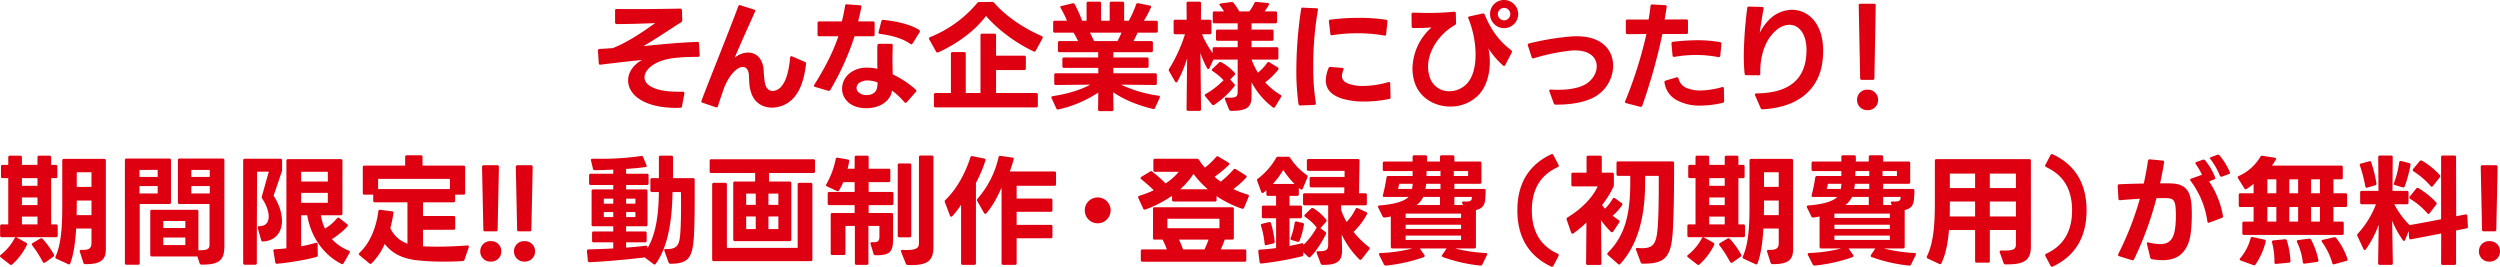
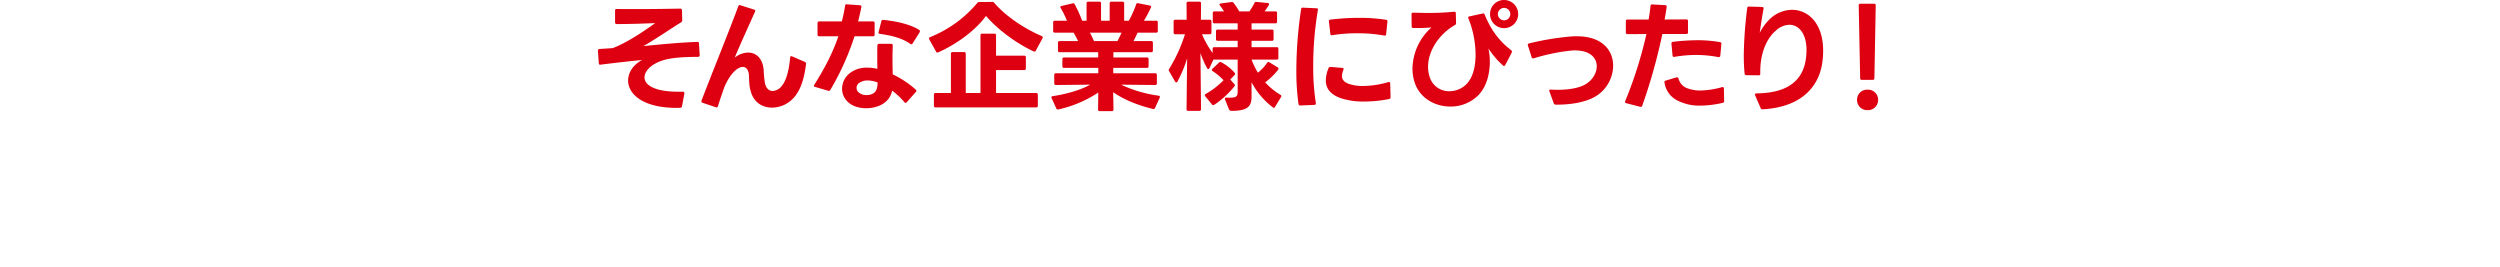
<svg xmlns="http://www.w3.org/2000/svg" width="1461.6" height="155.96" viewBox="0 0 1461.6 155.96">
  <g transform="translate(-228.024 -6136.833)">
    <path d="M54.81,2.59l1.4-7.49c.07-.7-.28-1.05-.91-1.05H52.57c-14,0-19.67-3.99-19.67-8.4,0-4.2,5.04-8.75,13.09-10.57a45.642,45.642,0,0,1,6.02-.91c4.2-.42,8.68-.49,12.18-.49.63-.07.98-.35.98-.91v-.14l-.42-6.79a.955.955,0,0,0-.98-.98l-.07.07c-11.27.42-21.56,1.47-31.43,2.45,7.49-4.34,15.96-10.15,22.05-13.93a1.261,1.261,0,0,0,.63-1.12l-.14-5.88a.974.974,0,0,0-1.05-.98c-7.42.14-16.94.28-25.83.28-3.99,0-7.84,0-11.27-.07-.63,0-.98.28-.98.84v7a.939.939,0,0,0,1.05.98c7.49,0,15.61-.28,22.4-.56C32.9-41.58,22.96-34.72,14.28-31.43l-7.63.49c-.63.07-.98.35-.98.91v.14l.49,7.28A.829.829,0,0,0,7-21.7a.257.257,0,0,0,.21-.07c8.61-1.05,16.94-2.03,24.29-2.73-5.25,2.8-8.19,7.35-8.19,11.97,0,7.91,8.54,16.03,28.28,16.03.7,0,1.4,0,2.17-.07A.95.95,0,0,0,54.81,2.59Zm21-.07c1.12-3.5,2.45-7.42,3.78-11.2,3.36-7.91,7.77-11.76,10.78-11.76,1.96,0,3.29,1.61,3.57,4.69.14,2.8.14,6.44.84,8.68C96.32.14,101.71,3.36,107.45,3.36a17.3,17.3,0,0,0,12.6-5.67c4.2-4.62,6.23-11.34,7.28-19.88a1.086,1.086,0,0,0-.7-1.19l-7.42-3.22c-.7-.28-1.12,0-1.19.7-.56,6.79-2.1,13.16-4.69,16.31a7.282,7.282,0,0,1-5.46,3.22c-2.1,0-3.92-1.47-4.55-4.55a61.561,61.561,0,0,1-.77-7.98c-.7-6.86-4.62-9.94-9.1-9.94a12.827,12.827,0,0,0-7.84,3.01c3.92-9.38,8.47-19.18,11.9-26.95a.763.763,0,0,0-.56-1.19l-7.98-2.52a.88.88,0,0,0-1.26.63C82.32-41.3,73.29-19.18,66.22-.77A.908.908,0,0,0,66.78.49l7.84,2.66A.836.836,0,0,0,75.81,2.52Zm91.63-41.86v-6.72a.886.886,0,0,0-.98-.98h-8.68c.7-2.73,1.33-5.46,1.89-8.33a.843.843,0,0,0-.84-1.12l-7.63-.56a.874.874,0,0,0-1.05.84,88.375,88.375,0,0,1-1.89,9.17H135.03a.886.886,0,0,0-.98.98v6.72a.886.886,0,0,0,.98.98h11.2c-3.36,10.01-8.33,19.18-14.07,28.35a.931.931,0,0,0-.21.56c0,.35.21.56.7.7l7.63,2.24A1.014,1.014,0,0,0,141.54-7a156.525,156.525,0,0,0,14.14-31.36h10.78A.886.886,0,0,0,167.44-39.34ZM148.4-7.7a10.237,10.237,0,0,0,2.59,6.86c2.59,3.15,7,4.55,11.48,4.55,4.34,0,8.75-1.33,11.41-3.78a11.19,11.19,0,0,0,3.78-6.51A41.751,41.751,0,0,1,184.87.21a.972.972,0,0,0,.7.35.741.741,0,0,0,.63-.35l5.32-6.02a.968.968,0,0,0,.35-.63.972.972,0,0,0-.35-.7,57.382,57.382,0,0,0-13.51-8.96c-.07-3.36-.14-6.79-.14-10.08,0-2.38.14-4.69.14-6.93,0-.56-.35-.84-.91-.84h-7a.974.974,0,0,0-1.05.98c-.07,2.03-.07,4.13-.07,6.23,0,2.45,0,4.97.07,7.42a25.663,25.663,0,0,0-6.02-.7,15.84,15.84,0,0,0-9.73,2.94A11.593,11.593,0,0,0,148.4-7.7Zm8.47-.49a3.55,3.55,0,0,1,1.61-2.94,8.435,8.435,0,0,1,4.9-1.4,16.562,16.562,0,0,1,5.81,1.19c-.14,2.73-.42,4.9-2.24,6.16a7.051,7.051,0,0,1-4.2,1.19,6.827,6.827,0,0,1-4.62-1.54A3.448,3.448,0,0,1,156.87-8.19Zm14.49-38.92-1.61,6.23c-.21.63.07,1.05.77,1.12,7.21.98,13.09,2.59,17.71,5.81a.855.855,0,0,0,.63.28,1.06,1.06,0,0,0,.77-.49l4.13-6.58a2.044,2.044,0,0,0,.14-.63.889.889,0,0,0-.49-.77c-5.6-3.43-13.65-5.04-20.86-5.81A.988.988,0,0,0,171.36-47.11Zm61.18-3.15c6.58,7.7,17.22,15.75,27.79,20.72a.9.9,0,0,0,1.33-.42l3.92-7.21c.35-.56.14-1.05-.49-1.33-10.43-4.48-21.07-11.69-27.72-19.39a1.393,1.393,0,0,0-1.19-.56l-7.56.07a1.393,1.393,0,0,0-1.19.56,69.746,69.746,0,0,1-27.58,19.95.946.946,0,0,0-.63.84.755.755,0,0,0,.14.49l3.99,7.14a.981.981,0,0,0,.77.56,1.648,1.648,0,0,0,.56-.14C215.74-33.95,226.59-42,232.54-50.26ZM212.03-28.14V-5.18h-8.96a.886.886,0,0,0-.98.98V2.24a.886.886,0,0,0,.98.98h58.8a.886.886,0,0,0,.98-.98V-4.2a.886.886,0,0,0-.98-.98H238.42V-18.62h16.45a.886.886,0,0,0,.98-.98v-6.44a.886.886,0,0,0-.98-.98H238.42v-11.9a.886.886,0,0,0-.98-.98H230.3a.886.886,0,0,0-.98.98V-5.18h-8.61V-28.14a.886.886,0,0,0-.98-.98h-6.72A.886.886,0,0,0,212.03-28.14ZM331.38,3.5l2.73-5.95a.775.775,0,0,0-.7-1.19,74.6,74.6,0,0,1-21.91-6.44l19.95.21a.886.886,0,0,0,.98-.98v-4.9a.886.886,0,0,0-.98-.98h-24.5v-3.15h19.67a.886.886,0,0,0,.98-.98v-4.13a.886.886,0,0,0-.98-.98h-19.6v-3.08h22.12a.886.886,0,0,0,.98-.98v-4.55a.886.886,0,0,0-.98-.98H318.78c.77-1.47,1.61-3.15,2.38-4.9h10.85a.886.886,0,0,0,.98-.98v-5.04a.886.886,0,0,0-.98-.98h-7.14a66.509,66.509,0,0,0,4.06-7.63.809.809,0,0,0-.63-1.26l-6.79-1.33a.931.931,0,0,0-1.19.7,62.055,62.055,0,0,1-4.2,9.38c0,.07-.07.07-.07.14h-2.73V-57.61a.886.886,0,0,0-.98-.98h-6.51a.886.886,0,0,0-.98.98v10.15h-5.04V-57.61a.886.886,0,0,0-.98-.98h-6.51a.886.886,0,0,0-.98.98v10.15h-2.59a73.353,73.353,0,0,0-4.34-9.59,1.035,1.035,0,0,0-.91-.63c-.14,0-.21.07-.35.07l-6.44,1.54c-.49.07-.7.35-.7.63a1.129,1.129,0,0,0,.21.63,47.924,47.924,0,0,1,3.64,7.35h-7.07a.886.886,0,0,0-.98.98v5.04a.886.886,0,0,0,.98.98h10.99c.91,1.61,1.82,3.22,2.59,4.9H275.59a.886.886,0,0,0-.98.98v4.55a.886.886,0,0,0,.98.98h22.54v3.08H278.18a.886.886,0,0,0-.98.98v4.13a.886.886,0,0,0,.98.98H298.2v3.15H273.42a.886.886,0,0,0-.98.98v4.9a.886.886,0,0,0,.98.98l20.09-.21c-6.02,3.29-13.79,5.46-21.91,6.72-.49.07-.84.35-.84.77a1,1,0,0,0,.14.42l2.73,5.95a1.121,1.121,0,0,0,.91.7c.14,0,.21-.07.35-.07A69.779,69.779,0,0,0,298.2-5.46l-.14,9.87c0,.63.28.98.91.98h7.14a.886.886,0,0,0,.98-.98l-.21-10.08c6.44,4.48,14.77,7.77,23.31,9.8A.919.919,0,0,0,331.38,3.5ZM309.4-35.56H295.68c-.77-1.75-1.54-3.36-2.38-4.9h18.48A52.387,52.387,0,0,1,309.4-35.56ZM358.26,4.27l-.35-32.83a56.913,56.913,0,0,0,3.92,8.89c.21.35.42.49.63.49.28,0,.49-.21.7-.56l2.38-5.04a1.038,1.038,0,0,0,.49.07h13.65V-6.16c0,2.66-.42,3.71-4.69,3.71-.56,0-1.12-.07-1.82-.07-.63-.07-.98.21-.98.63a.888.888,0,0,0,.07.42l2.38,5.95a1.56,1.56,0,0,0,1.54.77c9.38,0,11.62-2.66,11.62-8.33v-8.4A44.167,44.167,0,0,0,400.19,3.15a.855.855,0,0,0,.63.28c.28,0,.49-.14.7-.49l3.5-5.74a1.117,1.117,0,0,0,.21-.56.981.981,0,0,0-.56-.77,39.745,39.745,0,0,1-8.89-7.28,43.189,43.189,0,0,0,7.49-7.28,1.166,1.166,0,0,0,.28-.77.852.852,0,0,0-.42-.7L398.3-23.1a1.129,1.129,0,0,0-.63-.21.889.889,0,0,0-.77.49,26.45,26.45,0,0,1-5.39,5.74,45.423,45.423,0,0,1-3.71-7.63h14.7a.886.886,0,0,0,.98-.98v-5.32a.886.886,0,0,0-.98-.98H387.8V-35.7h11.9a.886.886,0,0,0,.98-.98V-41.3a.886.886,0,0,0-.98-.98H387.8v-3.64h13.93a.886.886,0,0,0,.98-.98v-5.04a.886.886,0,0,0-.98-.98h-6.3a37.62,37.62,0,0,0,2.45-3.71c.35-.63.07-1.12-.7-1.19l-6.51-.63a1.083,1.083,0,0,0-1.19.63,36.306,36.306,0,0,1-2.94,4.9h-5.95a35.882,35.882,0,0,0-3.29-4.97,1.135,1.135,0,0,0-.98-.49h-.28l-6.23.84c-.49.07-.77.28-.77.56a.855.855,0,0,0,.28.63,37.531,37.531,0,0,1,2.38,3.43h-5.6a.886.886,0,0,0-.98.98v5.04a.886.886,0,0,0,.98.98h13.58v3.64H367.99a.886.886,0,0,0-.98.98v4.62a.886.886,0,0,0,.98.98h11.69v3.71H366.03a.886.886,0,0,0-.98.98v2.45a54.935,54.935,0,0,1-6.23-10.99h4.55a.886.886,0,0,0,.98-.98v-6.51a.886.886,0,0,0-.98-.98h-5.18l.07-9.59a.886.886,0,0,0-.98-.98h-6.51a.886.886,0,0,0-.98.98l.07,9.59h-6.65a.886.886,0,0,0-.98.98v6.51a.886.886,0,0,0,.98.98h5.67a89.884,89.884,0,0,1-9.24,20.23,1.722,1.722,0,0,0-.28.77,1.117,1.117,0,0,0,.21.56l3.5,6.09a.879.879,0,0,0,.7.49.729.729,0,0,0,.7-.49,72.562,72.562,0,0,0,5.67-13.58l-.35,29.75a.886.886,0,0,0,.98.98h6.51A.886.886,0,0,0,358.26,4.27Zm19.46-14.7-2.38-2.66,2.52-2.59a.972.972,0,0,0,.35-.7,1.114,1.114,0,0,0-.35-.7,28.039,28.039,0,0,0-7.77-6.09.842.842,0,0,0-.56-.14.974.974,0,0,0-.77.35l-3.85,3.64a1.114,1.114,0,0,0-.35.7c0,.21.14.42.49.63a32.975,32.975,0,0,1,6.37,5.32,47.8,47.8,0,0,1-10.43,8.05c-.35.21-.56.42-.56.7a1.258,1.258,0,0,0,.28.63l3.92,4.76a.967.967,0,0,0,.77.42,1.129,1.129,0,0,0,.63-.21A52.624,52.624,0,0,0,377.79-9.1a1.258,1.258,0,0,0,.28-.63A1.114,1.114,0,0,0,377.72-10.43ZM416.29,2.1h.07l8.12-.35a.794.794,0,0,0,.91-.84V.7a133.857,133.857,0,0,1-1.54-21.56,194.062,194.062,0,0,1,2.73-32.83.771.771,0,0,0-.84-1.05l-7.91-.35a.84.84,0,0,0-1.05.84,243.726,243.726,0,0,0-2.8,35.77,141.136,141.136,0,0,0,1.26,19.74A.992.992,0,0,0,416.29,2.1ZM431.2-12.6c0,5.04,3.08,8.68,9.66,10.71A42.264,42.264,0,0,0,453.74-.21a73.1,73.1,0,0,0,14.49-1.47.982.982,0,0,0,.84-.98V-2.8l-.21-7.98c0-.56-.28-.84-.77-.84a.761.761,0,0,0-.35.07,54.34,54.34,0,0,1-14.63,2.24,24.372,24.372,0,0,1-8.33-1.19c-2.73-.98-4.13-2.38-4.13-4.62a9.953,9.953,0,0,1,.84-3.57c.28-.7.07-1.12-.63-1.19L434-20.44a1.086,1.086,0,0,0-1.19.7A19.863,19.863,0,0,0,431.2-12.6Zm1.82-34.58v.14l.84,7.21a.818.818,0,0,0,.77.91h.07l.21-.07a91.331,91.331,0,0,1,14.7-1.12,84.741,84.741,0,0,1,15.75,1.33.837.837,0,0,0,1.12-.84l.77-7.28a.9.9,0,0,0-.84-1.12,103.346,103.346,0,0,0-15.68-1.12,134.764,134.764,0,0,0-16.87,1.05A.827.827,0,0,0,433.02-47.18Zm102.41,4.06a8.231,8.231,0,0,0,8.26-8.26,8.261,8.261,0,0,0-8.26-8.19,8.112,8.112,0,0,0-8.19,8.19A8.172,8.172,0,0,0,535.43-43.12Zm-54.11-8.12.07,7.07a.9.9,0,0,0,.91.98h2.73c2.87,0,5.67-.14,7.98-.35a32.812,32.812,0,0,0-11.13,24.15,26.519,26.519,0,0,0,.98,7.07C485.52-2.59,494.62,2.73,504,2.73a22.926,22.926,0,0,0,15.75-6.02c5.11-4.69,7.35-12.53,7.35-20.16a35.421,35.421,0,0,0-.84-7.84,48.637,48.637,0,0,0,8.54,10.01.855.855,0,0,0,.63.28c.28,0,.49-.21.7-.56l3.78-7.28a2.166,2.166,0,0,0,.14-.56,1.334,1.334,0,0,0-.49-.84c-6.72-5.11-11.69-11.55-15.47-20.79a.943.943,0,0,0-.91-.7.631.631,0,0,0-.35.07l-7.63,1.68c-.49.07-.77.35-.77.7a1.012,1.012,0,0,0,.14.49,57.092,57.092,0,0,1,4.2,21.21c0,7.14-1.61,13.93-6.02,17.85a14.233,14.233,0,0,1-9.24,3.5,11.794,11.794,0,0,1-11.55-8.26,19.706,19.706,0,0,1-.98-6.02c0-9.66,6.93-19.53,15.75-24.43a1.131,1.131,0,0,0,.63-.98v-.21l-.14-5.67c0-.63-.28-.91-.84-.91h-.21a150.55,150.55,0,0,1-15.75.7c-3.01,0-5.88-.14-8.26-.14C481.6-52.15,481.32-51.8,481.32-51.24Zm50.47-.07a3.66,3.66,0,0,1,3.64-3.64,3.615,3.615,0,0,1,3.64,3.64,3.66,3.66,0,0,1-3.64,3.64A3.706,3.706,0,0,1,531.79-51.31ZM565.6,1.61c7.42.07,15.96-.91,22.47-4.34A21.23,21.23,0,0,0,599.2-21.14c0-8.89-6.3-17.22-21.14-17.22-.98,0-1.96,0-2.94.07a156.894,156.894,0,0,0-25.13,4.13.819.819,0,0,0-.7.84.761.761,0,0,0,.07.35l2.17,6.79c.14.49.42.77.84.77l.42-.07a115.129,115.129,0,0,1,21.42-4.48c.91-.07,1.75-.14,2.59-.14,9.03,0,12.81,4.41,12.81,9.31,0,4.06-2.66,8.4-7.07,10.78-3.85,2.03-9.45,2.94-15.89,2.94-1.26,0-2.59-.07-3.92-.14-.56,0-.91.21-.91.7a1,1,0,0,0,.14.42L564.48.84A1.136,1.136,0,0,0,565.6,1.61Zm50.61.63a327.737,327.737,0,0,0,11.76-41.93h14a.886.886,0,0,0,.98-.98v-6.58a.867.867,0,0,0-.91-.98h-.07l-12.67.07c.42-2.45.84-4.9,1.19-7.35a.86.86,0,0,0-.91-1.05l-7.49-.42a.922.922,0,0,0-1.05.91c-.28,2.59-.63,5.25-1.12,7.91H607.6a.886.886,0,0,0-.98.98v6.58a.886.886,0,0,0,.98.98c3.99,0,7.56,0,11.06-.07A243.8,243.8,0,0,1,606.27-.49.809.809,0,0,0,606.9.77l8.12,2.1A.919.919,0,0,0,616.21,2.24Zm12.95-13.79c0,.14,0,.21.07.28A13.869,13.869,0,0,0,637.77-.35a27.569,27.569,0,0,0,12.46,2.52A58.655,58.655,0,0,0,663.25.56a.95.95,0,0,0,.84-1.05l-.14-7.28c0-.63-.28-.91-.77-.91a.631.631,0,0,0-.35.07,50.8,50.8,0,0,1-12.6,1.96,20.529,20.529,0,0,1-7.07-1.12,8.11,8.11,0,0,1-5.74-5.88.819.819,0,0,0-.84-.7h-.35l-6.3,1.89A.955.955,0,0,0,629.16-11.55Zm4.13-22.61v.14l.63,6.86q.105.84.84.84h.28a72.753,72.753,0,0,1,12.67-1.12,70.042,70.042,0,0,1,13.02,1.26.9.9,0,0,0,1.12-.84l.63-6.79a.891.891,0,0,0-.77-1.12,73.989,73.989,0,0,0-13.09-1.12,127.612,127.612,0,0,0-14.42.91A.9.9,0,0,0,633.29-34.16Zm53.27,38.5h.07c24.78-1.4,33.39-15.4,34.93-27.86a51.17,51.17,0,0,0,.42-6.37c0-16.03-8.75-23.94-18.2-23.94A19.255,19.255,0,0,0,691.39-49a29.972,29.972,0,0,0-6.51,8.68c.63-4.55,1.26-8.68,2.24-14.07.14-.7-.14-1.05-.84-1.12l-7.63-.21a.874.874,0,0,0-1.05.84,236.825,236.825,0,0,0-2.03,27.72c0,3.57.14,7.14.49,10.64a.941.941,0,0,0,.98.91l7.28.07c.56,0,.91-.28.91-.84v-.14c-.28-11.2,3.36-20.37,9.24-25.27a12.107,12.107,0,0,1,7.77-3.29c5.53,0,10.01,5.18,10.01,14.84a45.357,45.357,0,0,1-.49,5.88c-2.24,13.65-12.95,19.25-28.77,19.39-.56,0-.91.28-.91.7a1.78,1.78,0,0,0,.14.49l3.22,7.42A1.08,1.08,0,0,0,686.56,4.34Zm56.21-60.76.84,42.56a.886.886,0,0,0,.98.98h6.37a.886.886,0,0,0,.98-.98l.77-42.56a.886.886,0,0,0-.98-.98h-7.98A.886.886,0,0,0,742.77-56.42Zm5.18,61.25a5.924,5.924,0,0,0,6.16-6.02,5.868,5.868,0,0,0-6.16-5.95,5.868,5.868,0,0,0-6.16,5.95A5.924,5.924,0,0,0,747.95,4.83Z" transform="translate(571.935 6196.402)" fill="#de0010" />
-     <path d="M4.48-45.43H7.77v27.02H3.99a.886.886,0,0,0-.98.98v5.53a.886.886,0,0,0,.98.98H35.7a.886.886,0,0,0,.98-.98v-5.53a.886.886,0,0,0-.98-.98H32.83V-45.43h2.66a.886.886,0,0,0,.98-.98v-5.81a.886.886,0,0,0-.98-.98H32.83v-4.41a.886.886,0,0,0-.98-.98H25.83a.886.886,0,0,0-.98.98v4.41h-9.1v-4.41a.886.886,0,0,0-.98-.98H8.75a.886.886,0,0,0-.98.98v4.41H4.48a.886.886,0,0,0-.98.98v5.81A.886.886,0,0,0,4.48-45.43ZM47.46-15.96h8.96v8.33c0,3.15-1.19,4.27-5.95,4.13-.63,0-.91.28-.91.7a.888.888,0,0,0,.07.42l2.03,6.37a1.116,1.116,0,0,0,1.12.84c9.24.14,12.04-2.66,12.04-8.68V-55.72a.886.886,0,0,0-.98-.98H40.32a.886.886,0,0,0-.98.98v26.46c0,11.41-.49,21.98-3.92,29.68a.854.854,0,0,0,.49,1.26l6.86,3.15a.808.808,0,0,0,1.26-.49C45.99-.77,46.97-7.84,47.46-15.96Zm8.96-24.36H47.81v-8.54h8.61Zm-31.57-.63h-9.1v-4.48h9.1Zm0,11.27h-9.1v-4.48h9.1ZM56.42-23.8H47.74c0-1.75.07-3.5.07-5.32v-3.22h8.61ZM24.85-18.41h-9.1v-4.55h9.1ZM3.36.84l5.39,4.2a1.478,1.478,0,0,0,.7.28,1.114,1.114,0,0,0,.7-.35A38.166,38.166,0,0,0,18.62-6.3a2.164,2.164,0,0,0,.14-.56.988.988,0,0,0-.56-.84l-5.39-3.01a.86.86,0,0,0-1.33.42A31.116,31.116,0,0,1,3.36-.56a.852.852,0,0,0-.42.7A.852.852,0,0,0,3.36.84ZM28,3.57a.889.889,0,0,0,.77.49,1.129,1.129,0,0,0,.63-.21L34.16.49a.967.967,0,0,0,.42-.77.941.941,0,0,0-.14-.56,52.426,52.426,0,0,0-6.58-9.1.974.974,0,0,0-.77-.35.842.842,0,0,0-.56.14L22.05-7.49c-.35.21-.49.42-.49.7a1.129,1.129,0,0,0,.21.63A72.611,72.611,0,0,1,28,3.57Zm79.94-33.88h17.5V-6.93c0,2.73-.63,3.71-6.51,3.64V-25.97a.886.886,0,0,0-.98-.98H91.77a.886.886,0,0,0-.98.98V-.63a.886.886,0,0,0,.98.98h26.18a3.032,3.032,0,0,0,.35-.07l1.33,3.99a1.116,1.116,0,0,0,1.12.84c11.2.14,13.37-3.22,13.37-11.06V-55.93a.886.886,0,0,0-.98-.98h-25.2a.886.886,0,0,0-.98.98v24.64A.886.886,0,0,0,107.94-30.31ZM84.63,4.2V-30.31h17.29a.886.886,0,0,0,.98-.98V-55.93a.886.886,0,0,0-.98-.98H76.93a.886.886,0,0,0-.98.98V4.2a.886.886,0,0,0,.98.98h6.72A.886.886,0,0,0,84.63,4.2Zm40.95-50.33H114.8v-4.13h10.78Zm-30.45,0H84.49v-4.13H95.13Zm30.45,9.66H114.8v-4.34h10.78Zm-30.45,0H84.49v-4.34H95.13ZM111.3-16.31H98.42v-4.06H111.3Zm0,10.01H98.42v-4.41H111.3ZM164.85,4.62h.14c7.63-.77,17.29-2.31,23.1-4.06a.97.97,0,0,0,.63-1.05l-.07-6.3c0-.56-.28-.84-.7-.84h-.42a70,70,0,0,1-8.54,2.03V-23.73h3.57c2.03,12.11,9.1,22.89,19.95,28.42a.912.912,0,0,0,1.33-.42l3.5-6.09a.666.666,0,0,0,.14-.49.8.8,0,0,0-.63-.77,26,26,0,0,1-9.87-6.72,44.1,44.1,0,0,0,9.03-7.35.855.855,0,0,0,.28-.63.967.967,0,0,0-.42-.77l-4.55-3.57a2.154,2.154,0,0,0-.63-.28,1.06,1.06,0,0,0-.77.49,25.429,25.429,0,0,1-7,5.95,27.055,27.055,0,0,1-2.38-7.77h11.62a.886.886,0,0,0,.98-.98V-55.58a.886.886,0,0,0-.98-.98h-30.8a.886.886,0,0,0-.98.98V-4.41c-2.31.28-4.62.42-6.72.56-.56,0-.91.28-.91.84a.257.257,0,0,0,.07.21l1.05,6.58A.926.926,0,0,0,164.85,4.62ZM145.11-55.79V4.2a.886.886,0,0,0,.98.98h6.02a.886.886,0,0,0,.98-.98c0-18.9.07-34.86.14-53.41h6.86l-4.06,14.42a1.5,1.5,0,0,0,.21,1.33c2.24,3.22,3.78,7.28,3.78,10.29,0,4.2-2.1,5.67-5.46,5.81-.63,0-.91.28-.91.7v.35l1.96,7.07a.993.993,0,0,0,1.05.84c8.12-.49,11.13-6.37,11.13-11.83,0-5.39-1.96-10.36-4.9-14.98l4.76-13.93a3.269,3.269,0,0,0,.21-1.19v-5.46a.886.886,0,0,0-.98-.98H146.09A.886.886,0,0,0,145.11-55.79Zm33.88,24.78v-5.81H194.6v5.81Zm0-12.46v-5.67H194.6v5.67Zm43.12,12.18h19.04V-7.14a17.153,17.153,0,0,1-10.01-9.1,75.175,75.175,0,0,0,1.82-8.75.84.84,0,0,0-.84-1.05l-6.86-.91a.9.9,0,0,0-1.12.84c-1.26,9.66-4.76,18.41-11.06,24.36a1.114,1.114,0,0,0-.35.7.956.956,0,0,0,.42.7l5.74,4.76a.855.855,0,0,0,.63.28.972.972,0,0,0,.7-.35A36.3,36.3,0,0,0,227.85-7c4.62,5.95,10.78,8.54,18.34,9.52a140.85,140.85,0,0,0,16.24.84c3.85,0,7.7-.07,11.06-.35a1.115,1.115,0,0,0,1.05-.84l2.45-7.14c.21-.63-.07-1.12-.7-1.12h-.14c-5.11.42-11.69.7-17.78.7-2.87,0-5.67-.07-8.12-.21v-9.66H268.1a.886.886,0,0,0,.98-.98v-6.09a.886.886,0,0,0-.98-.98H250.25v-7.98h17.78a.886.886,0,0,0,.98-.98v-3.5h4.9a.886.886,0,0,0,.98-.98V-51.8a.886.886,0,0,0-.98-.98H249.97v-5.04a.886.886,0,0,0-.98-.98H240.8a.886.886,0,0,0-.98.98v5.04h-23.8a.886.886,0,0,0-.98.98v15.05a.886.886,0,0,0,.98.98h5.11v3.5A.886.886,0,0,0,222.11-31.29ZM266-39.06H224v-5.95h42Zm20.51,24.71h6.37a.857.857,0,0,0,.98-.98l.77-36.68a.918.918,0,0,0-.98-.98h-7.91a.957.957,0,0,0-.98.98l.77,36.68A.857.857,0,0,0,286.51-14.35Zm-2.8,11.69a5.924,5.924,0,0,0,6.16,6.02,5.924,5.924,0,0,0,6.16-6.02,5.868,5.868,0,0,0-6.16-5.95A5.868,5.868,0,0,0,283.71-2.66Zm22.54-11.69h6.37a.857.857,0,0,0,.98-.98l.77-36.68a.918.918,0,0,0-.98-.98h-7.91a.957.957,0,0,0-.98.98l.77,36.68A.857.857,0,0,0,306.25-14.35Zm-2.8,11.69a5.924,5.924,0,0,0,6.16,6.02,5.924,5.924,0,0,0,6.16-6.02,5.868,5.868,0,0,0-6.16-5.95A5.868,5.868,0,0,0,303.45-2.66Zm91.56,7.28c10.36-.14,12.88-3.22,13.65-16.66.35-7.07.42-14.28.42-21.42V-44.45a.886.886,0,0,0-.98-.98H396.41V-57.61a.886.886,0,0,0-.98-.98h-6.3a.886.886,0,0,0-.98.98v12.18h-3.99a.886.886,0,0,0-.98.98v6.16a.886.886,0,0,0,.98.98h3.99c-.14,13.93-1.96,25.06-6.72,32.97v-.7a.829.829,0,0,0-.84-.91h-.21c-3.57.49-7.42.84-11.41,1.12V-7.91h11.06a.857.857,0,0,0,.98-.98V-13.3a.886.886,0,0,0-.98-.98H368.97v-3.01h11.55a.857.857,0,0,0,.98-.98v-19.6a.886.886,0,0,0-.98-.98H368.97v-2.59h12.18a.886.886,0,0,0,.98-.98v-4.62a.886.886,0,0,0-.98-.98H368.97v-2.8c4.41-.28,8.47-.7,11.55-1.12a.558.558,0,0,0,.49-.63,2.164,2.164,0,0,0-.14-.56l-1.89-4.55a.966.966,0,0,0-.98-.7h-.21a163.9,163.9,0,0,1-24.85,1.61H349.3c-.56,0-.91.28-.91.77l.07.28,1.12,4.69a.957.957,0,0,0,1.05.91c3.5,0,7.21-.14,10.85-.28v2.38H348.32a.886.886,0,0,0-.98.98v4.62a.886.886,0,0,0,.98.98h13.16v2.59H349.79a.886.886,0,0,0-.98.98v19.6a.857.857,0,0,0,.98.98h11.69v3.01H350.07a.886.886,0,0,0-.98.98v4.41a.857.857,0,0,0,.98.98h11.41v3.57c-4.83.28-9.73.42-14.49.56a.829.829,0,0,0-.91.84v.21l.56,5.53a.941.941,0,0,0,.98.91h.07c10.64-.49,22.54-1.68,32.2-2.8l5.04,3.85a1.258,1.258,0,0,0,.63.28.967.967,0,0,0,.77-.42c6.72-9.31,9.52-23.73,9.8-41.93h4.9c.07,2.45.07,5.32.07,8.33,0,5.32-.07,11.2-.49,16.38-.49,6.72-2.24,8.82-8.4,8.61-.63-.07-.98.21-.98.63a1,1,0,0,0,.14.42l2.45,6.79A1.089,1.089,0,0,0,395.01,4.62Zm-39.06-27.3v-2.94h5.53v2.94Zm0-7.84v-2.94h5.53v2.94Zm13.02,7.84v-2.94h5.46v2.94Zm0-7.84v-2.94h5.46v2.94Zm51.31,33.6h56.63a.886.886,0,0,0,.98-.98V-41.72a.886.886,0,0,0-.98-.98h-6.65a.886.886,0,0,0-.98.98V-4.69H427.91V-41.72a.886.886,0,0,0-.98-.98h-6.65a.886.886,0,0,0-.98.98V2.1A.886.886,0,0,0,420.28,3.08Zm-2.45-58.59v6.09a.886.886,0,0,0,.98.98h25.62v4.97H432.6a.886.886,0,0,0-.98.98v32.9a.886.886,0,0,0,.98.98h31.99a.886.886,0,0,0,.98-.98v-32.9a.886.886,0,0,0-.98-.98H452.55v-4.97h25.9a.886.886,0,0,0,.98-.98v-6.09a.886.886,0,0,0-.98-.98H418.81A.886.886,0,0,0,417.83-55.51Zm21.35,39.83v-7.35h5.6v7.35Zm0-14.14V-36.4h5.6v6.58ZM452.2-15.68v-7.35h5.81v7.35Zm0-14.14V-36.4h5.81v6.58ZM529.76-2.38l2.73,6.86a1.2,1.2,0,0,0,1.12.84c.77,0,1.47.07,2.17.07,9.8,0,12.88-2.94,12.88-10.64V-57.68a.886.886,0,0,0-.98-.98h-6.51a.886.886,0,0,0-.98.98V-7.42c0,2.59-1.19,3.99-7.28,3.99-.7,0-1.4,0-2.24-.07-.63-.07-.98.21-.98.7A.888.888,0,0,0,529.76-2.38Zm-32.55.91V-17.5h5.53V4.27a.886.886,0,0,0,.98.98h5.95a.886.886,0,0,0,.98-.98V-17.5h6.44v5.88c0,2.87-.63,3.78-4.27,3.64-.63,0-.98.21-.98.7a.761.761,0,0,0,.07.35l1.75,5.74c.14.7.77.84,1.54.84,8.12,0,9.87-2.17,9.87-9.45V-24.08a.886.886,0,0,0-.98-.98h-13.3v-4.62H524.3a.886.886,0,0,0,.98-.98V-36.4a.886.886,0,0,0-.98-.98H510.79v-5.74h11.69a.886.886,0,0,0,.98-.98v-5.88a.886.886,0,0,0-.98-.98H510.79v-6.65a.886.886,0,0,0-.98-.98h-6.23a.886.886,0,0,0-.98.98v6.65h-4.13a36.052,36.052,0,0,0,.91-4.27c.14-.63-.14-.98-.77-1.12l-5.95-1.05c-.63-.14-.98.14-1.12.77a48.892,48.892,0,0,1-5.46,14.7,1.117,1.117,0,0,0-.21.56c0,.35.21.56.63.77l5.67,2.66a.94.94,0,0,0,1.33-.35,31.188,31.188,0,0,0,2.45-4.83h6.65v5.74H487.83a.886.886,0,0,0-.98.98v5.74a.886.886,0,0,0,.98.98H502.6v4.62H489.58a.886.886,0,0,0-.98.98V-1.47a.886.886,0,0,0,.98.98h6.65A.886.886,0,0,0,497.21-1.47ZM527.8-53.06v41.23a.886.886,0,0,0,.98.98h5.95a.886.886,0,0,0,.98-.98V-53.06a.886.886,0,0,0-.98-.98h-5.95A.886.886,0,0,0,527.8-53.06Zm51.8,28.14c3.08-3.5,5.88-8.19,8.89-14.98V4.27a.886.886,0,0,0,.98.98h6.86a.886.886,0,0,0,.98-.98V-10.29h19.95a.886.886,0,0,0,.98-.98v-5.88a.886.886,0,0,0-.98-.98H597.31v-7.63h19.95a.886.886,0,0,0,.98-.98v-5.81a.886.886,0,0,0-.98-.98H597.31v-7.42h22.05a.886.886,0,0,0,.98-.98v-6.44a.886.886,0,0,0-.98-.98H593.32c.91-2.52,1.68-4.9,2.24-7a.825.825,0,0,0-.77-1.12l-6.93-.98a.881.881,0,0,0-1.12.77,54.927,54.927,0,0,1-12.32,24.29,1.053,1.053,0,0,0-.28.77.941.941,0,0,0,.14.56l3.99,7c.21.35.42.49.7.49A.741.741,0,0,0,579.6-24.92ZM565.81,5.25h6.72a.886.886,0,0,0,.98-.98v-46.9a77.534,77.534,0,0,0,5.53-13.09.836.836,0,0,0-.7-1.19l-6.86-1.4a.931.931,0,0,0-1.19.7c-2.94,9.17-7.98,18.55-14.63,24.92a1.077,1.077,0,0,0-.42.77,1.647,1.647,0,0,0,.14.56l2.94,7.84a.8.8,0,0,0,.77.63.968.968,0,0,0,.63-.35,46.237,46.237,0,0,0,5.11-6.65V4.27A.886.886,0,0,0,565.81,5.25ZM644.7-19.04a7.573,7.573,0,0,0,7.56-7.56,7.529,7.529,0,0,0-7.56-7.56,7.529,7.529,0,0,0-7.56,7.56A7.529,7.529,0,0,0,644.7-19.04Zm27.44-7.98.42-.07a67.274,67.274,0,0,0,15.61-8.05v2.38a.886.886,0,0,0,.98.98h24.08a.857.857,0,0,0,.98-.98v-2.17a62.442,62.442,0,0,0,14.84,7.35c.63.14,1.05,0,1.26-.63l2.66-6.37a.82.82,0,0,0-.56-1.26,48.469,48.469,0,0,1-8.4-3.22,52.894,52.894,0,0,0,7.49-6.65.855.855,0,0,0,.28-.63.879.879,0,0,0-.49-.7l-5.81-3.64a1.129,1.129,0,0,0-.63-.21.967.967,0,0,0-.77.42,57.844,57.844,0,0,1-7.42,7.07,35.842,35.842,0,0,1-3.64-2.8,72.89,72.89,0,0,0,8.33-6.93.968.968,0,0,0,.35-.63c0-.28-.21-.49-.49-.7l-5.88-3.57a1.129,1.129,0,0,0-.63-.21,1.216,1.216,0,0,0-.77.42,42.213,42.213,0,0,1-6.58,6.23,40.765,40.765,0,0,1-3.43-4.55,1.464,1.464,0,0,0-1.19-.63h-24.5a.886.886,0,0,0-.98.98v5.67a.886.886,0,0,0,.98.98h13.86a33.764,33.764,0,0,1-7.7,6.79,76.183,76.183,0,0,0-7.77-6.86.9.9,0,0,0-.7-.28,1.129,1.129,0,0,0-.63.21l-5.04,3.08a.879.879,0,0,0-.49.7.956.956,0,0,0,.42.7,90.329,90.329,0,0,1,7.28,6.44,57.809,57.809,0,0,1-8.4,3.22c-.49.14-.7.42-.7.77a1.192,1.192,0,0,0,.07.49l2.87,6.23A.823.823,0,0,0,672.14-27.02ZM669.9-2.8V2.45a.886.886,0,0,0,.98.98h59.71a.886.886,0,0,0,.98-.98V-2.8a.886.886,0,0,0-.98-.98H716.66a57.807,57.807,0,0,0,2.31-5.74h4.34a.886.886,0,0,0,.98-.98V-27.44a.886.886,0,0,0-.98-.98H678.02a.857.857,0,0,0-.98.98V-10.5a.857.857,0,0,0,.98.98h4.62c.98,1.96,1.82,3.92,2.52,5.74H670.88A.886.886,0,0,0,669.9-2.8Zm15.54-13.37V-21.7h30.45v5.53Zm6.79,6.65h17.29c-.63,1.75-1.47,3.78-2.38,5.74H694.61C693.91-5.6,693.14-7.63,692.23-9.52Zm16.87-29.4H692.93a45.669,45.669,0,0,0,7.77-9.03A56.881,56.881,0,0,0,709.1-38.92Zm32.55,16.94H749V-4.55c-3.22.42-6.44.7-9.52.91-.56.07-.91.35-.91.91v.14l.77,6.16c.07.56.35.91.91.91h.14A181.281,181.281,0,0,0,764.05.28a.992.992,0,0,0,.84-1.05V-2.1L767.76.56a.972.972,0,0,0,.7.35.968.968,0,0,0,.63-.35c3.64-3.5,6.65-8.68,9.03-13.23a.941.941,0,0,0,.14-.56.967.967,0,0,0-.42-.77l-2.94-2.17,3.29-3.71a.972.972,0,0,0,.35-.7,1.258,1.258,0,0,0-.28-.63,28.557,28.557,0,0,0-7.49-6.65.842.842,0,0,0-.56-.14.974.974,0,0,0-.77.35l-3.64,3.5a.855.855,0,0,0-.28.63.889.889,0,0,0,.49.77,29.32,29.32,0,0,1,6.72,6.16,42.287,42.287,0,0,1-7.7,10.15v-.07c0-.56-.28-.91-.77-.91a.761.761,0,0,0-.35.07c-2.17.56-4.55,1.05-7.07,1.54V-21.98h6.3a.886.886,0,0,0,.98-.98v-5.46a.886.886,0,0,0-.98-.98h-6.3v-5.67h4.48a.886.886,0,0,0,.98-.98v-3.71l.98.77a1.129,1.129,0,0,0,.63.21.714.714,0,0,0,.7-.56l2.73-6.58a1.024,1.024,0,0,0-.42-1.33,36.466,36.466,0,0,1-9.66-10.01,1.232,1.232,0,0,0-1.19-.7h-5.88a1.232,1.232,0,0,0-1.19.7,39.916,39.916,0,0,1-10.64,12.11.914.914,0,0,0-.49.84,1.04,1.04,0,0,0,.07.42l2.38,6.51c.21.42.42.63.77.63a1.117,1.117,0,0,0,.56-.21c.56-.42,1.12-.91,1.68-1.4v2.31a.886.886,0,0,0,.98.98H749v5.67h-7.35a.886.886,0,0,0-.98.98v5.46A.886.886,0,0,0,741.65-21.98ZM787.57-3.57l-.21-8.89A50.979,50.979,0,0,0,797.65,2.03a.855.855,0,0,0,.63.28.967.967,0,0,0,.77-.42l4.41-5.67a.855.855,0,0,0,.28-.63.955.955,0,0,0-.42-.7A53.8,53.8,0,0,1,794.29-14a42.576,42.576,0,0,0,7.84-10.36.854.854,0,0,0-.49-1.26l-4.9-2.24a.83.83,0,0,0-1.26.42,30.914,30.914,0,0,1-5.25,7.63,39.784,39.784,0,0,1-3.22-7v-2.73h14.07a.886.886,0,0,0,.98-.98v-5.11a.886.886,0,0,0-.98-.98h-3.64l.35-19.04a.886.886,0,0,0-.98-.98H767.97a.886.886,0,0,0-.98.98v4.97a.886.886,0,0,0,.98.98h21.07v3.57H769.58a.886.886,0,0,0-.98.98v4.13a.886.886,0,0,0,.98.98H788.9l-.07,3.43h-23.1a.886.886,0,0,0-.98.98v5.11a.886.886,0,0,0,.98.98h13.72v23.1c0,3.08-1.47,3.85-5.81,3.71-.63,0-.98.21-.98.63a.888.888,0,0,0,.07.42l2.31,6.09a1.116,1.116,0,0,0,1.12.84C784.7,5.39,787.71,3.08,787.57-3.57Zm-27.79-38.5H747.11a49.6,49.6,0,0,0,6.09-8.19A46.834,46.834,0,0,0,759.78-42.07ZM758.1-9.24l3.36.98a.908.908,0,0,0,1.26-.56,48.621,48.621,0,0,0,2.52-9.17c.14-.7-.07-1.12-.7-1.26l-3.5-.84a.9.9,0,0,0-1.19.77,40.006,40.006,0,0,1-2.31,8.82A.82.82,0,0,0,758.1-9.24ZM742.28-7.07c.07.56.35.84.77.84.14,0,.21-.07.35-.07l3.99-.98a.9.9,0,0,0,.77-.91V-8.4a54.829,54.829,0,0,0-2.17-10.71.887.887,0,0,0-.84-.7c-.14,0-.21.07-.35.07l-3.99.98a.715.715,0,0,0-.7.77.888.888,0,0,0,.07.42A50.75,50.75,0,0,1,742.28-7.07Zm74.76,2.73h11.69a85.169,85.169,0,0,1-18.69,2.66c-.56,0-.91.28-.91.7a1.781,1.781,0,0,0,.14.49l2.8,5.53a1.131,1.131,0,0,0,.98.63h.21A94.545,94.545,0,0,0,835.24.77c.42-.21.63-.42.63-.77a1.117,1.117,0,0,0-.21-.56L833-4.34h15.68L846.16-.63a1.129,1.129,0,0,0-.21.63.714.714,0,0,0,.56.7,89.99,89.99,0,0,0,21.91,4.97,1.086,1.086,0,0,0,1.19-.7l2.66-5.46c.35-.7,0-1.19-.77-1.19a91.019,91.019,0,0,1-17.92-2.66h11.27a.886.886,0,0,0,.98-.98V-26.81c3.29-.7,5.04-2.38,5.39-5.88.14-1.68.28-3.92.28-5.46a.886.886,0,0,0-.98-.98H853.23v-3.01h14.84a.886.886,0,0,0,.98-.98V-54.18a.886.886,0,0,0-.98-.98H853.23v-2.66a.886.886,0,0,0-.98-.98h-6.44a.886.886,0,0,0-.98.98v2.66h-7.56v-2.66a.886.886,0,0,0-.98-.98h-6.51a.886.886,0,0,0-.98.98v2.66H812.35a.886.886,0,0,0-.98.98v3.64a.886.886,0,0,0,.98.98H828.8v2.87H814.59a.922.922,0,0,0-1.05.91,99.507,99.507,0,0,1-2.1,10.29c-.21.7.14,1.05.84,1.05h14.14c-3.01,3.08-10.29,4.48-17.01,4.97q-.84.105-.84.63a1.647,1.647,0,0,0,.14.56l2.52,5.18a1.225,1.225,0,0,0,1.05.7h.14a30.375,30.375,0,0,0,3.64-.63V-5.32A.886.886,0,0,0,817.04-4.34Zm28.07-42.35h-8.19c0-.63.07-1.33.07-1.96v-.91h8.12Zm16.17,0h-8.4v-2.87h8.4Zm-16.17,7.56h-8.82c.14-.91.35-1.89.42-3.01h8.4Zm-16.66,0h-8.19c.21-.77.49-1.89.7-3.01h7.91C828.73-41.02,828.66-40.04,828.45-39.13Zm16.38,9.38H831.25a13.819,13.819,0,0,0,3.78-4.69h9.8Zm13.02-.91.49.91h-5.11v-4.69h10.22a5.312,5.312,0,0,1-.07,1.12c-.28,1.26-1.26,1.68-4.69,1.54-.63-.07-.98.21-.98.63A.755.755,0,0,0,857.85-30.66Zm-.7,8.47H824.74v-2.52h32.41Zm0,6.44H824.74V-18.2h32.41Zm0,6.44H824.74v-2.52h32.41ZM909.79,6.23a.923.923,0,0,0,1.33-.49L914.13.07a.922.922,0,0,0-.49-1.33c-8.4-3.85-15.12-11.13-15.12-25.34s6.72-21.42,15.12-25.27a.946.946,0,0,0,.63-.84,1.3,1.3,0,0,0-.14-.49l-3.01-5.74a.981.981,0,0,0-.77-.56,1.648,1.648,0,0,0-.56.14c-12.53,5.88-19.74,16.45-19.74,32.76C890.05-10.36,897.26.35,909.79,6.23Zm29.4-1.89-.21-25.13a56.315,56.315,0,0,0,5.74,6.72.855.855,0,0,0,.63.28.889.889,0,0,0,.77-.49l3.5-5.25a1.129,1.129,0,0,0,.21-.63c0-.28-.14-.49-.49-.7-1.12-.77-2.38-1.68-3.57-2.59a34.683,34.683,0,0,0,5.46-6.09,1.129,1.129,0,0,0,.21-.63.852.852,0,0,0-.42-.7l-3.92-2.87a1.117,1.117,0,0,0-.56-.21.981.981,0,0,0-.77.56,26.233,26.233,0,0,1-4.48,5.81c-.63-.7-1.19-1.4-1.75-2.1a56.175,56.175,0,0,0,6.72-10.78,2.014,2.014,0,0,0,.21-1.12v-6.09a.886.886,0,0,0-.98-.98H939.4v-8.96a.886.886,0,0,0-.98-.98h-6.93a.886.886,0,0,0-.98.98v8.96H922.6a.886.886,0,0,0-.98.98v6.09a.886.886,0,0,0,.98.98h14.42c-3.22,6.86-9.59,13.23-17.64,18.13a1.092,1.092,0,0,0-.56.91.888.888,0,0,0,.07.42l2.59,7.49a.878.878,0,0,0,.77.7.931.931,0,0,0,.56-.21,61.315,61.315,0,0,0,7.63-6.37l-.21,23.87a.886.886,0,0,0,.98.98h7A.886.886,0,0,0,939.19,4.34Zm9.8-51.1h7.07v3.78c0,18.83-3.15,31.22-13.09,41.09a1.114,1.114,0,0,0-.35.7.972.972,0,0,0,.35.7l5.95,5.25a.9.9,0,0,0,.7.28.741.741,0,0,0,.63-.35c9.94-10.99,14.49-26.74,14.49-47.67v-3.78h7.98v4.9c0,7.7-.07,16.59-.56,24.43-.7,10.08-2.38,12.95-9.17,12.95-.84,0-1.75-.07-2.73-.14-.56-.07-.91.21-.91.63a.888.888,0,0,0,.07.42l2.73,7.35a1.057,1.057,0,0,0,1.12.77c12.95.14,16.73-3.57,17.64-18.9.7-12.18.77-25.83.77-39.9a.886.886,0,0,0-.98-.98H948.99a.886.886,0,0,0-.98.98v6.51A.886.886,0,0,0,948.99-46.76Zm41.93,1.33h3.29v27.02h-3.78a.886.886,0,0,0-.98.98v5.53a.886.886,0,0,0,.98.98h31.71a.886.886,0,0,0,.98-.98v-5.53a.886.886,0,0,0-.98-.98h-2.87V-45.43h2.66a.886.886,0,0,0,.98-.98v-5.81a.886.886,0,0,0-.98-.98h-2.66v-4.41a.886.886,0,0,0-.98-.98h-6.02a.886.886,0,0,0-.98.98v4.41h-9.1v-4.41a.886.886,0,0,0-.98-.98h-6.02a.886.886,0,0,0-.98.98v4.41h-3.29a.886.886,0,0,0-.98.98v5.81A.886.886,0,0,0,990.92-45.43Zm42.98,29.47h8.96v8.33c0,3.15-1.19,4.27-5.95,4.13-.63,0-.91.28-.91.7a.888.888,0,0,0,.07.42l2.03,6.37a1.116,1.116,0,0,0,1.12.84c9.24.14,12.04-2.66,12.04-8.68V-55.72a.886.886,0,0,0-.98-.98h-23.52a.886.886,0,0,0-.98.98v26.46c0,11.41-.49,21.98-3.92,29.68a.854.854,0,0,0,.49,1.26l6.86,3.15a.808.808,0,0,0,1.26-.49C1032.43-.77,1033.41-7.84,1033.9-15.96Zm8.96-24.36h-8.61v-8.54h8.61Zm-31.57-.63h-9.1v-4.48h9.1Zm0,11.27h-9.1v-4.48h9.1Zm31.57,5.88h-8.68c0-1.75.07-3.5.07-5.32v-3.22h8.61Zm-31.57,5.39h-9.1v-4.55h9.1ZM989.8.84l5.39,4.2a1.478,1.478,0,0,0,.7.28,1.114,1.114,0,0,0,.7-.35,38.166,38.166,0,0,0,8.47-11.27,2.164,2.164,0,0,0,.14-.56.988.988,0,0,0-.56-.84l-5.39-3.01a.86.86,0,0,0-1.33.42A31.116,31.116,0,0,1,989.8-.56a.852.852,0,0,0-.42.7A.852.852,0,0,0,989.8.84Zm24.64,2.73a.889.889,0,0,0,.77.49,1.129,1.129,0,0,0,.63-.21L1020.6.49a.967.967,0,0,0,.42-.77.941.941,0,0,0-.14-.56,52.425,52.425,0,0,0-6.58-9.1.974.974,0,0,0-.77-.35.842.842,0,0,0-.56.14l-4.48,2.66c-.35.21-.49.42-.49.7a1.129,1.129,0,0,0,.21.63A72.614,72.614,0,0,1,1014.44,3.57Zm53.27-7.91h11.69a85.167,85.167,0,0,1-18.69,2.66c-.56,0-.91.28-.91.7a1.783,1.783,0,0,0,.14.49l2.8,5.53a1.13,1.13,0,0,0,.98.63h.21a94.545,94.545,0,0,0,21.98-4.9c.42-.21.63-.42.63-.77a1.117,1.117,0,0,0-.21-.56l-2.66-3.78h15.68l-2.52,3.71a1.129,1.129,0,0,0-.21.63.714.714,0,0,0,.56.7,89.989,89.989,0,0,0,21.91,4.97,1.086,1.086,0,0,0,1.19-.7l2.66-5.46c.35-.7,0-1.19-.77-1.19a91.018,91.018,0,0,1-17.92-2.66h11.27a.886.886,0,0,0,.98-.98V-26.81c3.29-.7,5.04-2.38,5.39-5.88.14-1.68.28-3.92.28-5.46a.886.886,0,0,0-.98-.98H1103.9v-3.01h14.84a.886.886,0,0,0,.98-.98V-54.18a.886.886,0,0,0-.98-.98H1103.9v-2.66a.886.886,0,0,0-.98-.98h-6.44a.886.886,0,0,0-.98.98v2.66h-7.56v-2.66a.886.886,0,0,0-.98-.98h-6.51a.886.886,0,0,0-.98.98v2.66h-16.45a.886.886,0,0,0-.98.98v3.64a.886.886,0,0,0,.98.98h16.45v2.87h-14.21a.921.921,0,0,0-1.05.91,99.538,99.538,0,0,1-2.1,10.29c-.21.7.14,1.05.84,1.05h14.14c-3.01,3.08-10.29,4.48-17.01,4.97q-.84.105-.84.63a1.648,1.648,0,0,0,.14.56l2.52,5.18a1.226,1.226,0,0,0,1.05.7h.14a30.376,30.376,0,0,0,3.64-.63V-5.32A.886.886,0,0,0,1067.71-4.34Zm28.07-42.35h-8.19c0-.63.07-1.33.07-1.96v-.91h8.12Zm16.17,0h-8.4v-2.87h8.4Zm-16.17,7.56h-8.82c.14-.91.35-1.89.42-3.01h8.4Zm-16.66,0h-8.19c.21-.77.49-1.89.7-3.01h7.91C1079.4-41.02,1079.33-40.04,1079.12-39.13Zm16.38,9.38h-13.58a13.818,13.818,0,0,0,3.78-4.69h9.8Zm13.02-.91.49.91h-5.11v-4.69h10.22a5.307,5.307,0,0,1-.07,1.12c-.28,1.26-1.26,1.68-4.69,1.54-.63-.07-.98.21-.98.63A.755.755,0,0,0,1108.52-30.66Zm-.7,8.47h-32.41v-2.52h32.41Zm0,6.44h-32.41V-18.2h32.41Zm0,6.44h-32.41v-2.52h32.41Zm34.58-5.81h15.26V3.01a.886.886,0,0,0,.98.98h6.65a.886.886,0,0,0,.98-.98V-15.12h15.26v7.98c0,3.01-.63,4.27-8.47,3.99-.63,0-1.05.28-1.05.77a.631.631,0,0,0,.07.35l2.24,6.23a1.057,1.057,0,0,0,1.12.77c10.78.14,14.84-2.17,14.84-10.43V-55.58a.886.886,0,0,0-.98-.98h-54.18a.886.886,0,0,0-.98.98v24.5c0,12.88-.84,23.66-4.62,31.29a.9.9,0,0,0,.42,1.33l6.72,3.15a.9.9,0,0,0,1.33-.42C1140.51-.91,1141.77-7.77,1142.4-15.12Zm15.26-24.5h-14.77v-8.47h14.77Zm23.87,0h-15.26v-8.47h15.26Zm-23.87,16.59h-14.84c.07-2.17.07-4.2.07-6.37v-2.38h14.77Zm23.87,0h-15.26v-8.75h15.26ZM1198.75.07l3.01,5.67a.947.947,0,0,0,.84.63,1.3,1.3,0,0,0,.49-.14c12.53-5.88,19.74-16.59,19.74-32.83,0-16.31-7.21-26.88-19.74-32.76a.9.9,0,0,0-1.33.42l-3.01,5.74a.922.922,0,0,0,.49,1.33c8.4,3.85,15.12,11.06,15.12,25.27s-6.72,21.49-15.12,25.34a.946.946,0,0,0-.63.84A1.3,1.3,0,0,0,1198.75.07ZM1302-46.34l3.99-1.47c.49-.14.7-.42.7-.77a1.782,1.782,0,0,0-.14-.49,41.568,41.568,0,0,0-5.95-9.66,1.21,1.21,0,0,0-.84-.42,1.191,1.191,0,0,0-.49.07l-3.64,1.33q-.63.21-.63.63a.855.855,0,0,0,.28.63,38.8,38.8,0,0,1,5.46,9.59.946.946,0,0,0,.84.63A.888.888,0,0,0,1302-46.34Zm-60.97,5.39.42,7.49a.814.814,0,0,0,.91.91h.14c3.85-.35,7.84-.63,11.48-.84a177.762,177.762,0,0,1-12.6,32.27,1.646,1.646,0,0,0-.14.56c0,.35.21.63.7.77l7.42,2.31a.982.982,0,0,0,1.26-.56,195.66,195.66,0,0,0,13.09-35.7h6.16c3.64.14,4.62,1.26,5.04,5.81.07,1.26.14,2.8.14,4.41,0,3.99-.35,8.54-1.33,11.34-1.33,3.71-3.85,5.32-7.91,5.32a28.261,28.261,0,0,1-6.65-.98c-.7-.21-1.05.07-1.05.56v.35l1.96,7.98a1.118,1.118,0,0,0,1.05.91,38.616,38.616,0,0,0,6.09.56c8.19,0,13.23-3.57,15.68-11.62.98-3.29,1.47-9.52,1.47-15.12,0-2.17-.07-4.27-.21-6.02-.77-7.91-3.57-11.76-11.69-12.11-1.75-.07-4.06-.07-6.65-.07.98-4.34,1.75-8.47,2.38-12.39.07-.49-.21-.84-.91-.91l-7.42-.7a.925.925,0,0,0-1.12.84c-.63,4.34-1.47,8.75-2.45,13.3-4.97.07-10.01.21-14.35.42A.846.846,0,0,0,1241.03-40.95Zm42.35-3.5a1.258,1.258,0,0,0,.28.63,50.789,50.789,0,0,1,9.8,23.66c.07.56.35.84.77.84a1,1,0,0,0,.42-.14l7.28-2.73a1.053,1.053,0,0,0,.7-.98.257.257,0,0,0-.07-.21,51.879,51.879,0,0,0-8.12-20.16l2.94-1.12a.887.887,0,0,0,.7-.84l-.07-.35a36.49,36.49,0,0,0-5.88-10.01,1.21,1.21,0,0,0-.84-.42,1.037,1.037,0,0,0-.49.07l-3.71,1.33q-.63.21-.63.63a1.129,1.129,0,0,0,.21.63,37.128,37.128,0,0,1,3.64,6.23l-6.3,2.24A.793.793,0,0,0,1283.38-44.45Zm29.4,15.89h7.7v8.54h-5.6a.886.886,0,0,0-.98.98v5.81a.886.886,0,0,0,.98.98h57.33a.886.886,0,0,0,.98-.98v-5.81a.886.886,0,0,0-.98-.98h-5.04v-8.54h7a.886.886,0,0,0,.98-.98v-6.09a.886.886,0,0,0-.98-.98h-7v-8.12h4.48a.886.886,0,0,0,.98-.98V-51.8a.886.886,0,0,0-.98-.98h-40.46a31.841,31.841,0,0,0,2.24-3.43c.35-.63.07-1.05-.63-1.19l-7.14-1.12a1.039,1.039,0,0,0-1.19.56,27.868,27.868,0,0,1-12.67,11.27c-.42.21-.63.42-.63.77a1.117,1.117,0,0,0,.21.56l3.71,5.88a.982.982,0,0,0,.77.56,1.117,1.117,0,0,0,.56-.21,30.307,30.307,0,0,0,4.06-3.01v5.53h-7.7a.886.886,0,0,0-.98.98v6.09A.886.886,0,0,0,1312.78-28.56Zm21-8.05h-5.25v-8.12h5.25Zm12.74,0h-5.18v-8.12h5.18Zm12.74,0h-5.18v-8.12h5.18Zm-25.48,16.59h-5.25v-8.54h5.25Zm12.74,0h-5.18v-8.54h5.18Zm12.74,0h-5.18v-8.54h5.18ZM1312.99,2.73l7.35,2.66a.917.917,0,0,0,1.26-.35,41.765,41.765,0,0,0,5.95-13.3.968.968,0,0,0-.77-1.26l-6.86-1.47a.9.9,0,0,0-1.19.77,30.044,30.044,0,0,1-6.09,11.62.855.855,0,0,0-.28.63A.793.793,0,0,0,1312.99,2.73Zm53.48,1.47c.14.49.42.77.77.77a.888.888,0,0,0,.42-.07l7.07-1.96a.715.715,0,0,0,.7-.77.887.887,0,0,0-.07-.42,40.155,40.155,0,0,0-6.58-12.18,1.1,1.1,0,0,0-.91-.49.888.888,0,0,0-.42.07l-6.51,1.47c-.49.07-.7.35-.7.63a1.13,1.13,0,0,0,.21.63A37.976,37.976,0,0,1,1366.47,4.2Zm-17.22-.49a.864.864,0,0,0,.91.84h.21l7.14-.98q.84-.1.84-.84V2.45a45.333,45.333,0,0,0-4.2-11.9,1.056,1.056,0,0,0-.98-.63h-.21l-6.44.84c-.49.07-.77.35-.77.77a1.783,1.783,0,0,0,.14.49A36.123,36.123,0,0,1,1349.25,3.71Zm-16.59.07c0,.63.28.91.84.91h.21l7.42-.7a.922.922,0,0,0,.91-1.05,49.38,49.38,0,0,0-2.1-11.9,1.052,1.052,0,0,0-1.05-.77h-.14l-6.72.7a.847.847,0,0,0-.84.84c0,.14.07.21.07.35A42.2,42.2,0,0,1,1332.66,3.78Zm69.23.49-.42-24.85a56.46,56.46,0,0,0,6.3,11.41.847.847,0,0,0,.63.42.793.793,0,0,0,.7-.63l2.03-5.11.28,3.99c.07.56.35.84.77.84h.28c5.6-1.12,11.83-2.24,17.71-3.43l-.07,17.43a.886.886,0,0,0,.98.98h6.79a.886.886,0,0,0,.98-.98V-14.84c2.24-.42,4.27-.84,6.23-1.26a.784.784,0,0,0,.7-.84v-.21l-.35-6.23a.917.917,0,0,0-.84-.91c-.07,0-.14.07-.28.07l-5.39,1.05-.07-34.51a.886.886,0,0,0-.98-.98h-6.79a.886.886,0,0,0-.98.98v36.26c-6.02,1.19-12.25,2.38-18.41,3.43a49.473,49.473,0,0,1-8.96-12.18h7.35a.886.886,0,0,0,.98-.98v-5.88a.886.886,0,0,0-.98-.98h-8.4l.14-19.67a.886.886,0,0,0-.98-.98h-6.51a.886.886,0,0,0-.98.98l.14,19.67h-9.73a.886.886,0,0,0-.98.98v5.88a.886.886,0,0,0,.98.98h8.26a53.383,53.383,0,0,1-10.57,17.15,1.232,1.232,0,0,0-.42.91,1.778,1.778,0,0,0,.14.49l3.57,7.63c.21.42.49.63.7.63a.847.847,0,0,0,.63-.42,59.618,59.618,0,0,0,7.56-14.49l-.35,22.54a.886.886,0,0,0,.98.98h6.65A.886.886,0,0,0,1401.89,4.27ZM1414-49.42a46.9,46.9,0,0,1,10.01,8.61.847.847,0,0,0,.63.42,1.084,1.084,0,0,0,.7-.49l3.99-5.04a1.131,1.131,0,0,0,.28-.7.855.855,0,0,0-.28-.63,44.349,44.349,0,0,0-10.36-8.4.842.842,0,0,0-.56-.14,1.21,1.21,0,0,0-.84.42l-3.85,4.62a1.117,1.117,0,0,0-.21.56A.889.889,0,0,0,1414-49.42Zm-10.85,8.05,4.48,1.33a.874.874,0,0,0,1.19-.63,70.377,70.377,0,0,0,3.36-12.32.931.931,0,0,0-.7-1.26l-4.69-1.19a.882.882,0,0,0-1.19.77,54.151,54.151,0,0,1-3.01,12.04C1402.38-42,1402.52-41.58,1403.15-41.37Zm-17.36.7c.14.49.42.84.84.84a.631.631,0,0,0,.35-.07l4.55-1.33a.973.973,0,0,0,.77-.98v-.21a83.717,83.717,0,0,0-3.01-12.18.9.9,0,0,0-.91-.77c-.07,0-.14.07-.28.07l-4.83,1.33a.715.715,0,0,0-.7.77.888.888,0,0,0,.07.42A80.689,80.689,0,0,1,1385.79-40.67Zm26.25,7.35a42.6,42.6,0,0,1,10.01,8.4.852.852,0,0,0,.7.42.847.847,0,0,0,.63-.42l3.85-5.04a1.131,1.131,0,0,0,.28-.7.855.855,0,0,0-.28-.63,50.544,50.544,0,0,0-10.36-8.33.842.842,0,0,0-.56-.14.967.967,0,0,0-.77.42l-3.78,4.69a1.117,1.117,0,0,0-.21.56A.889.889,0,0,0,1412.04-33.32Zm42.98,18.97h6.37a.857.857,0,0,0,.98-.98l.77-36.68a.918.918,0,0,0-.98-.98h-7.91a.957.957,0,0,0-.98.98l.77,36.68A.857.857,0,0,0,1455.02-14.35Zm-2.8,11.69a5.924,5.924,0,0,0,6.16,6.02,5.924,5.924,0,0,0,6.16-6.02,5.868,5.868,0,0,0-6.16-5.95A5.868,5.868,0,0,0,1452.22-2.66Z" transform="translate(225.084 6286.423)" fill="#de0010" />
  </g>
</svg>